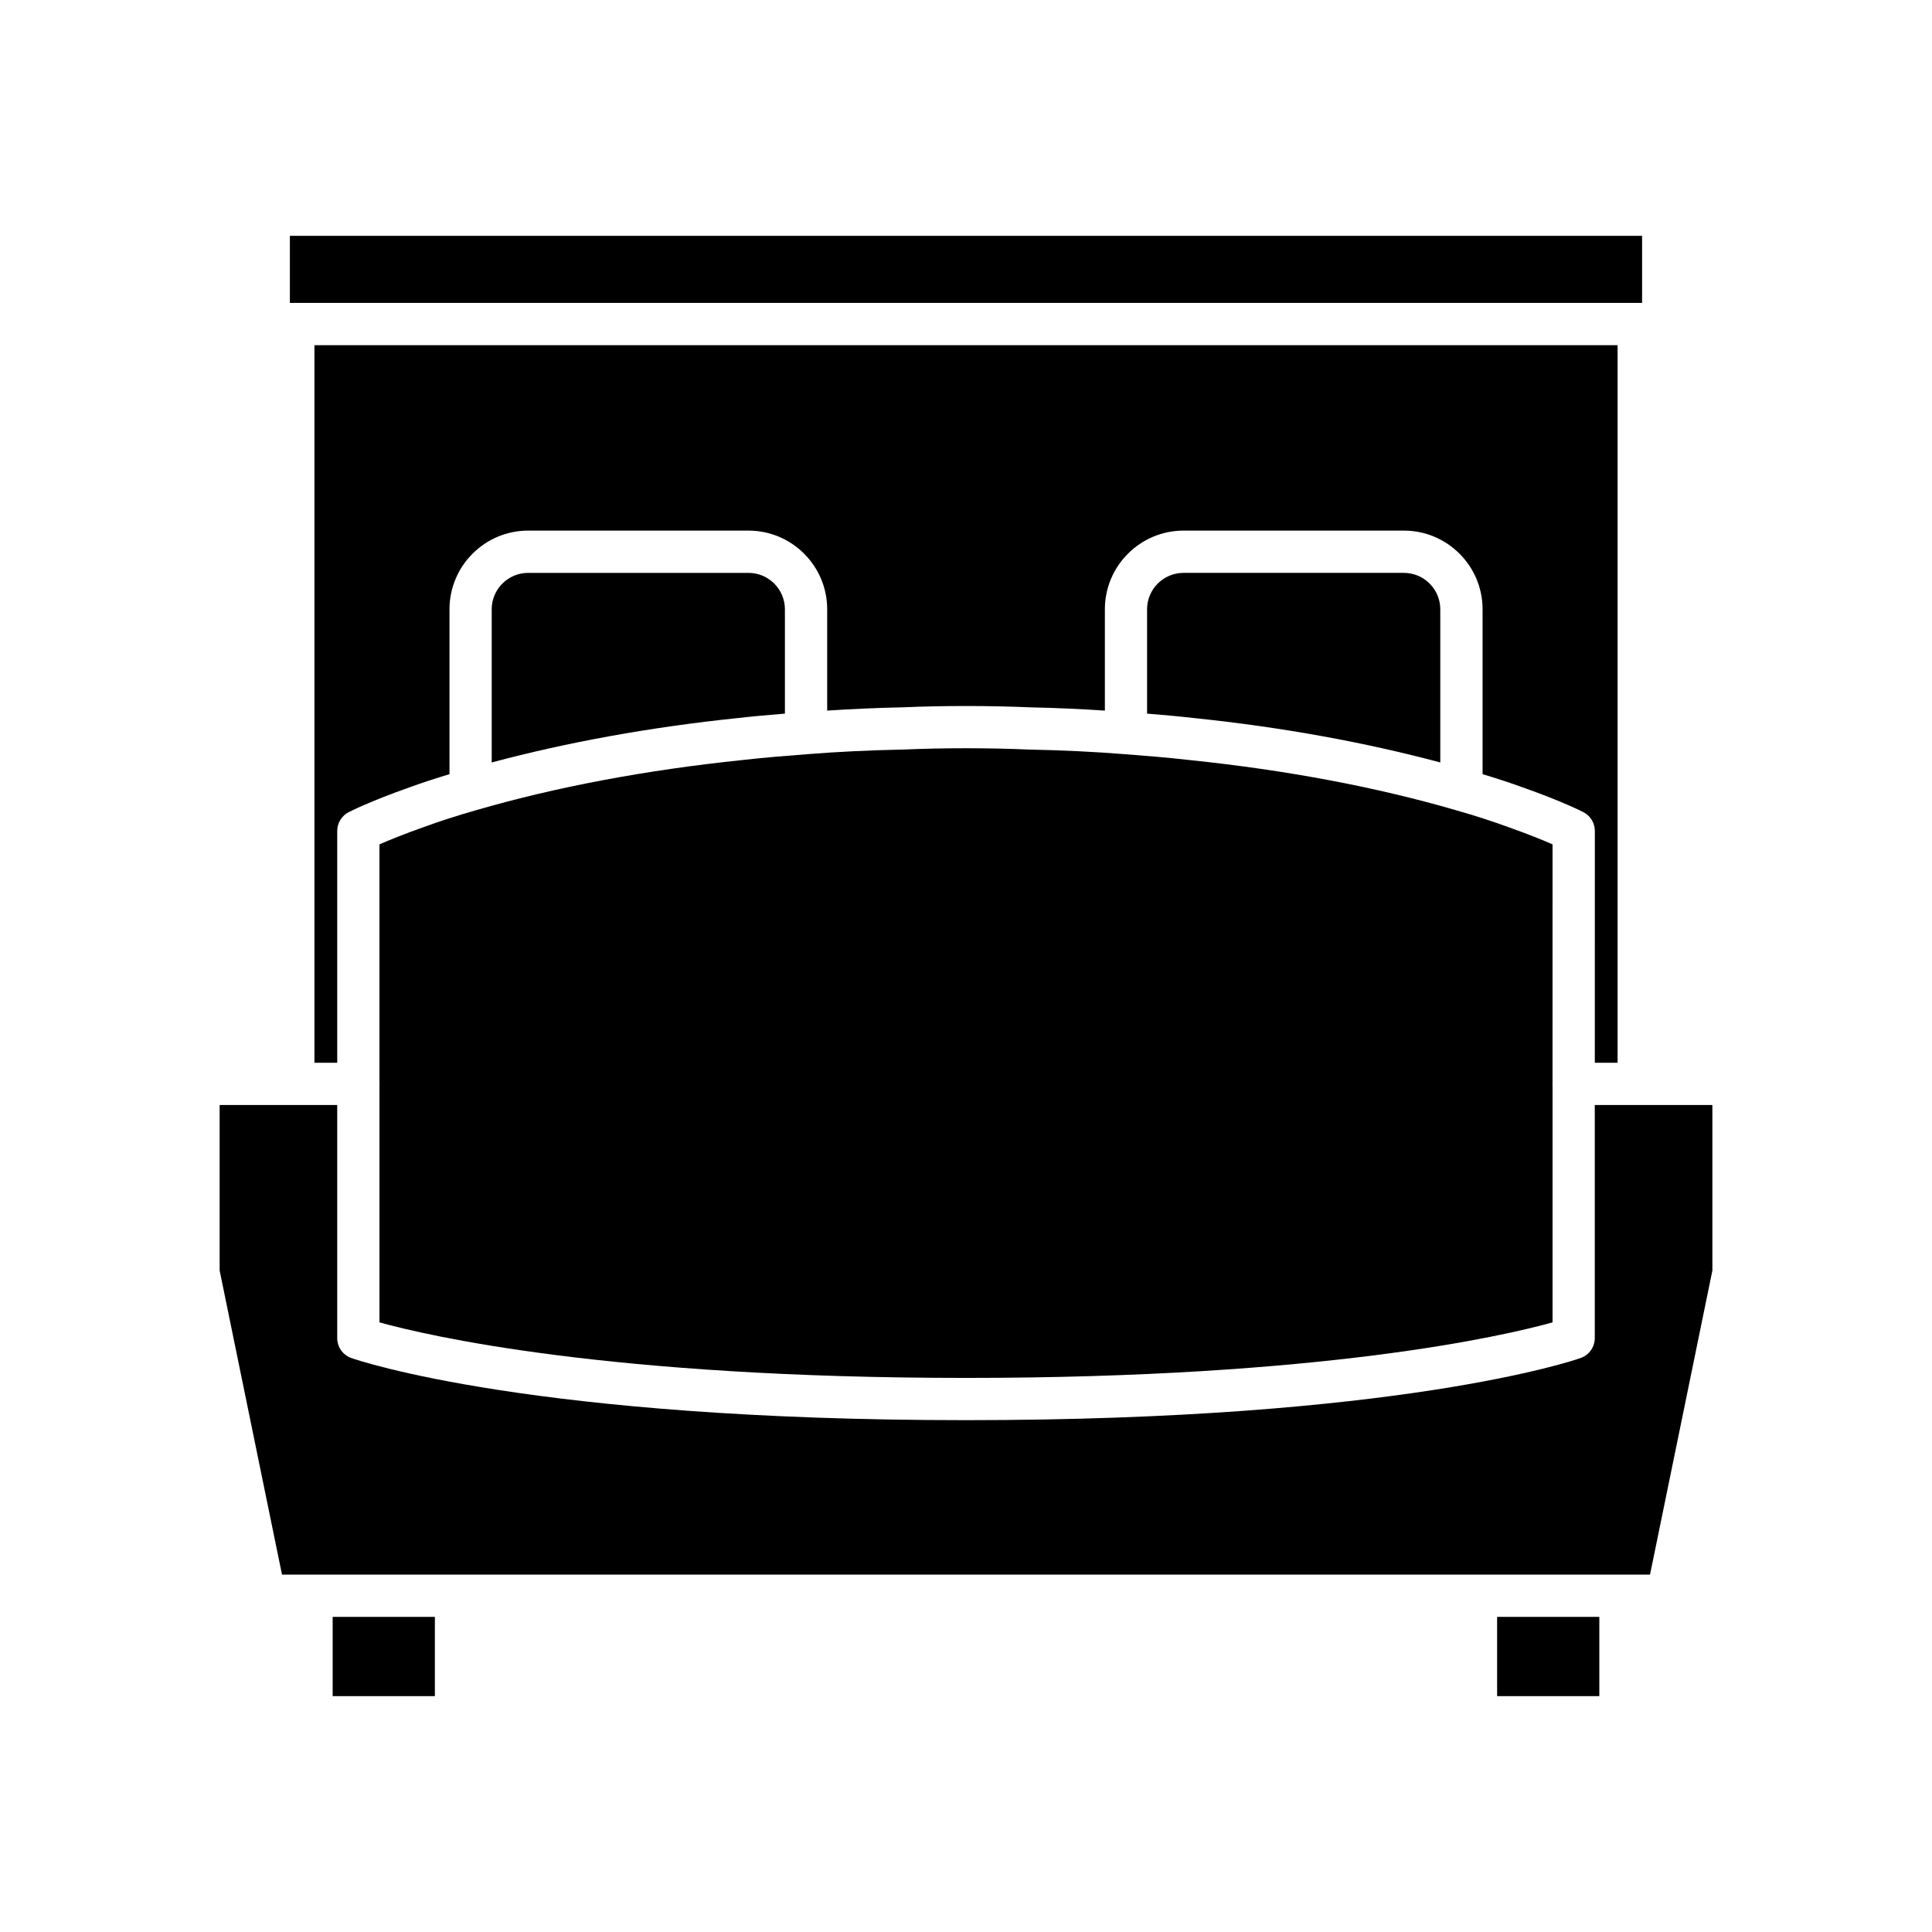
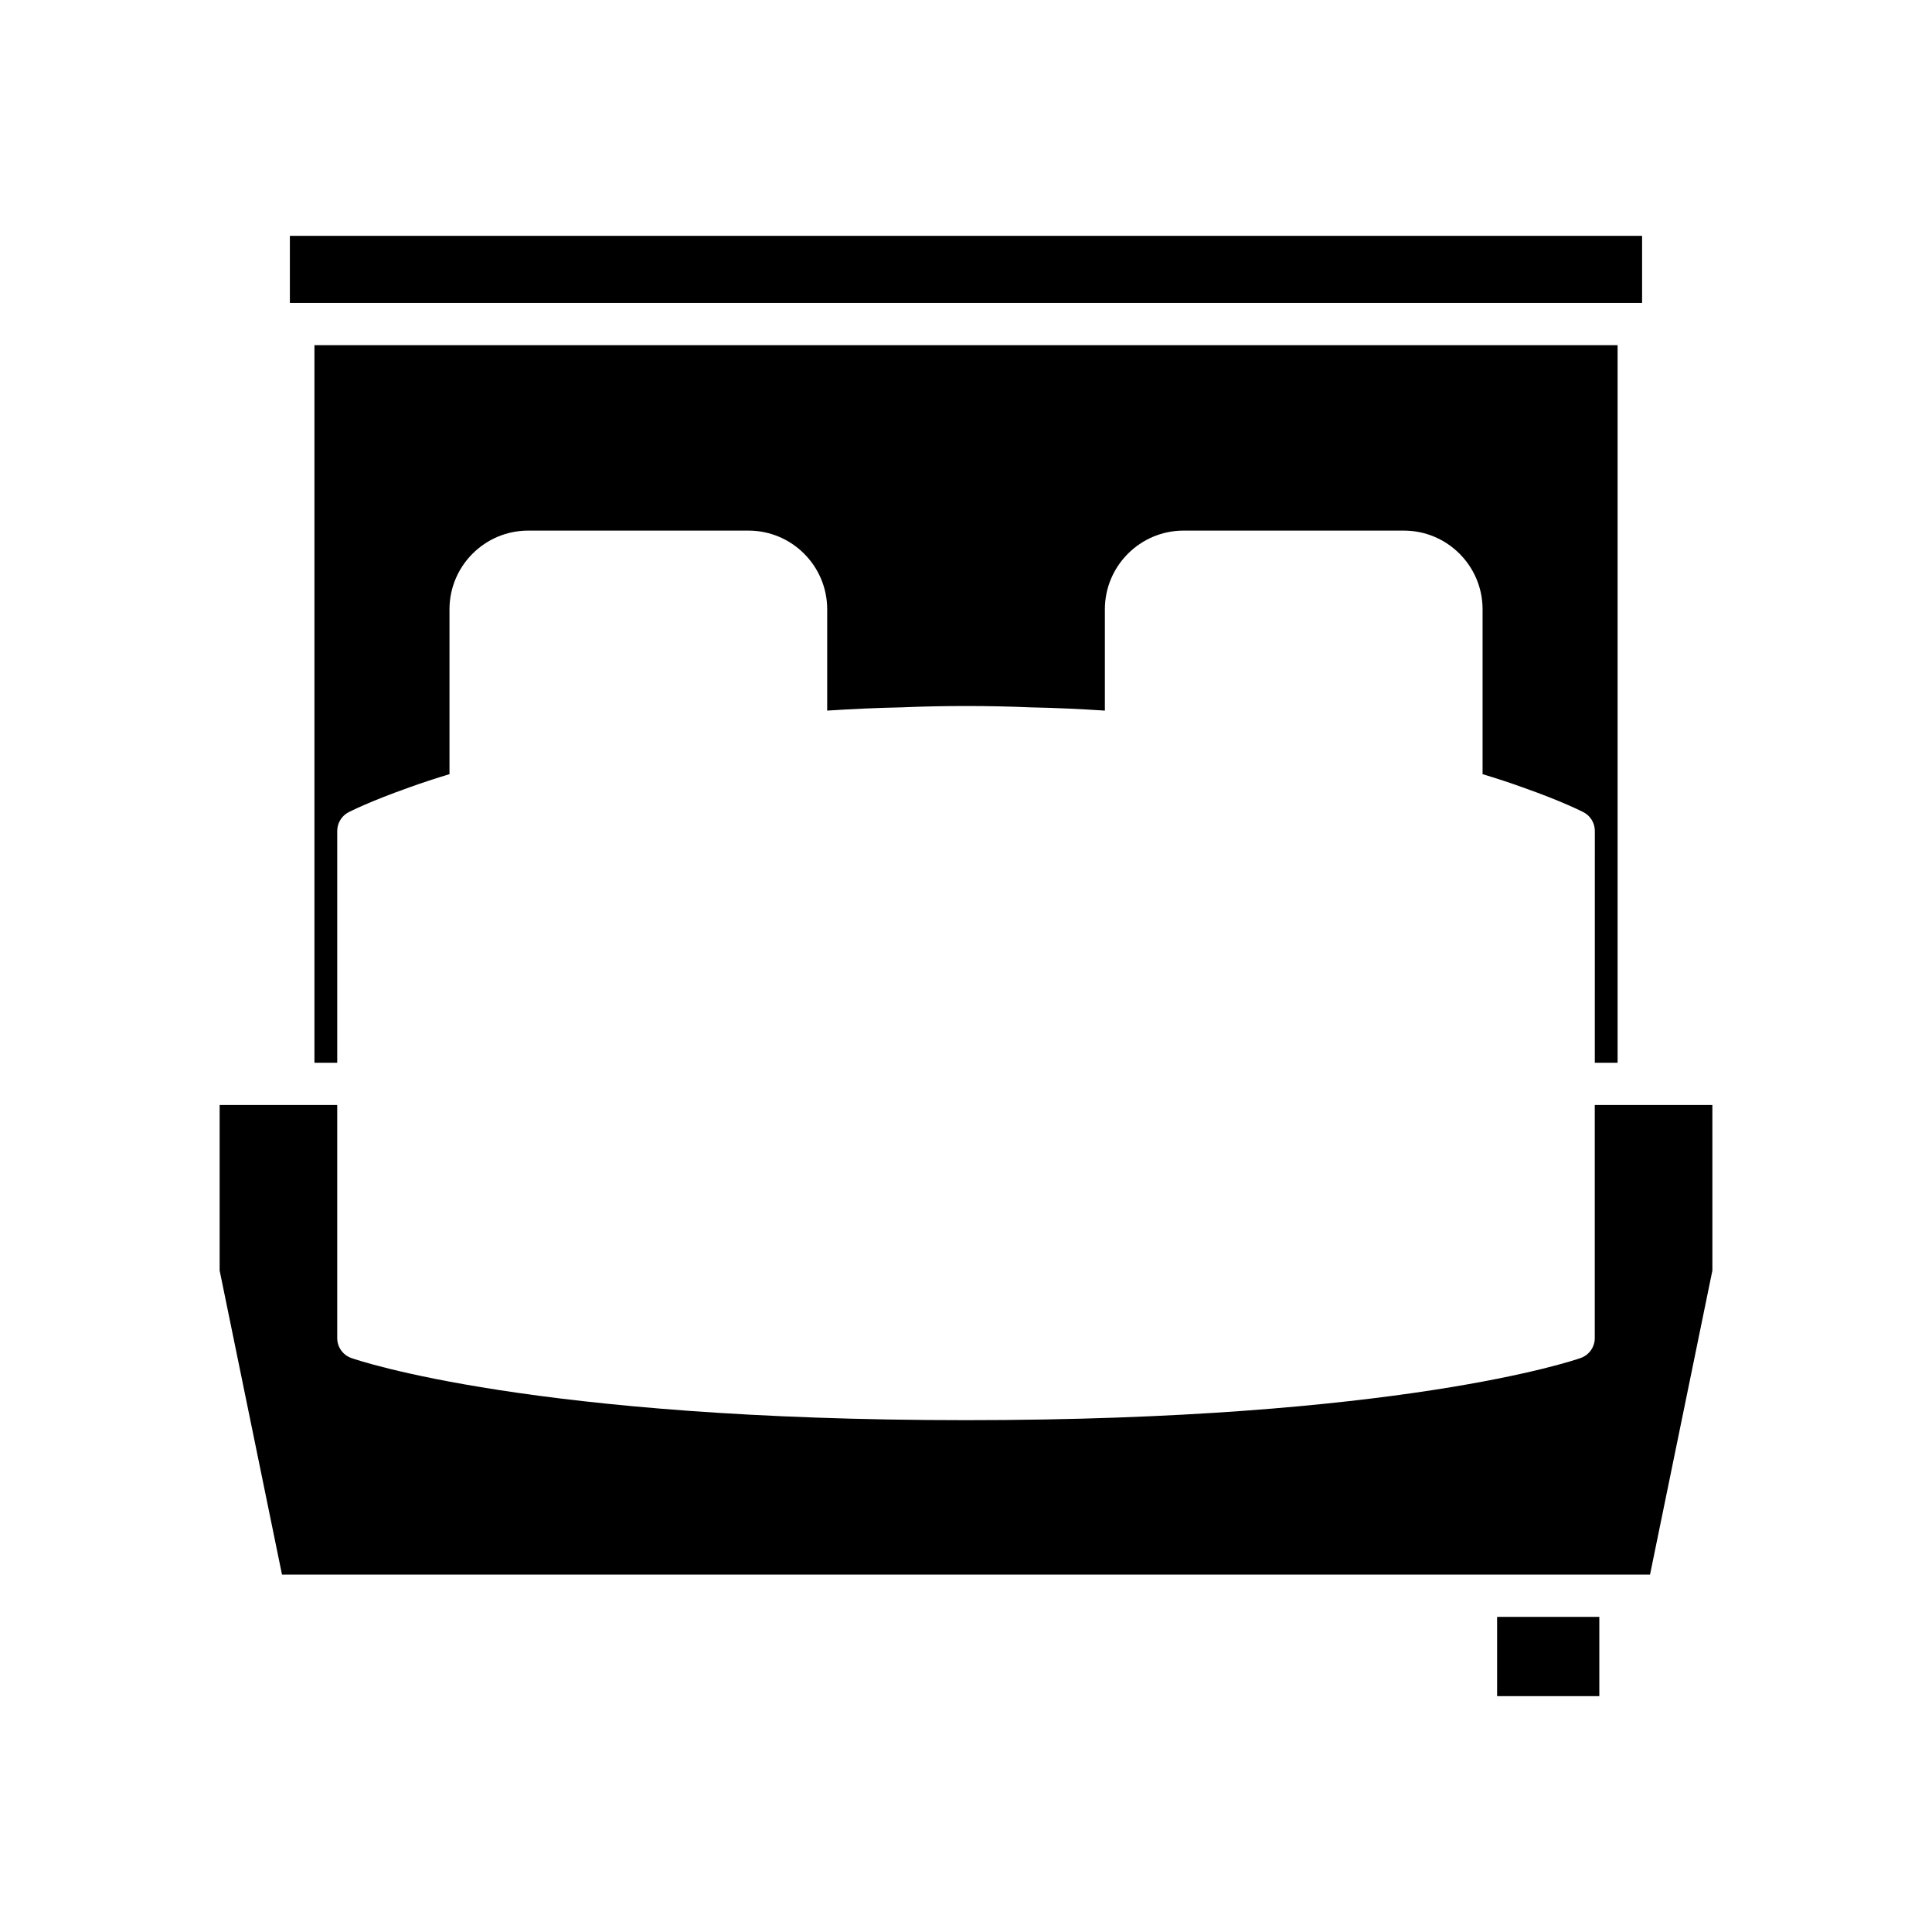
<svg xmlns="http://www.w3.org/2000/svg" fill="#000000" width="800px" height="800px" version="1.1" viewBox="144 144 512 512">
  <g>
-     <path d="m232.16 572.49h27.086v21.004h-27.086z" />
    <path d="m540.75 572.49h27.086v21.004h-27.086z" />
    <path d="m220.82 206.5h358.35v17.773h-358.35z" />
    <path d="m572.68 425.64v-190.16h-345.35v190.16h6.039v-61.434c0-2.094 1.168-4.012 3.027-4.969 0.223-0.113 5.559-2.859 16.102-6.578 3.258-1.195 6.871-2.359 10.621-3.5v-43.691c0-11.496 9.352-20.852 20.852-20.852h58.387c11.5 0 20.855 9.352 20.855 20.852v26.848c6.391-0.41 12.977-0.73 19.832-0.863 10.773-0.469 23.02-0.477 34.059 0.004 6.746 0.129 13.312 0.445 19.699 0.859v-26.848c0-11.496 9.355-20.852 20.855-20.852h58.387c11.5 0 20.852 9.352 20.852 20.852v43.691c3.746 1.137 7.371 2.309 10.688 3.523 10.477 3.691 15.812 6.434 16.035 6.551 1.859 0.957 3.027 2.875 3.027 4.969l-0.008 61.438z" />
-     <path d="m555.44 367.77c-2.434-1.07-6.32-2.672-11.656-4.555-4.305-1.578-8.996-3.094-14.004-4.516-21.188-6.156-44.898-10.617-70.496-13.273-5.609-0.645-11.332-1.109-17.344-1.57-7.953-0.633-16.426-1.043-25.195-1.215-10.992-0.469-22.625-0.465-33.359-0.004-8.902 0.176-17.371 0.586-25.309 1.219-6.031 0.461-11.754 0.922-17.301 1.559-25.656 2.668-49.367 7.129-70.527 13.273-5.039 1.434-9.73 2.945-13.969 4.5-5.375 1.898-9.285 3.512-11.723 4.582v63.285c0.008 0.062 0.039 0.113 0.039 0.176s-0.035 0.113-0.035 0.176v63.035c13.035 3.613 60.824 14.719 155.44 14.719 94.613 0 142.41-11.102 155.44-14.715v-63.035c-0.004-0.066-0.039-0.117-0.039-0.18s0.035-0.113 0.035-0.176z" />
-     <path d="m352.01 305.47c0-5.324-4.332-9.652-9.66-9.652h-58.387c-5.324 0-9.656 4.328-9.656 9.652v40.586c19.941-5.32 41.785-9.328 65.25-11.766 4.008-0.461 8.184-0.824 12.453-1.172z" />
-     <path d="m525.69 346.06v-40.59c0-5.324-4.332-9.652-9.656-9.652h-58.387c-5.328 0-9.66 4.328-9.66 9.652v27.648c4.269 0.348 8.461 0.715 12.512 1.184 23.406 2.426 45.234 6.43 65.191 11.758z" />
    <path d="m566.63 436.83v61.777c0 2.379-1.5 4.492-3.742 5.281-1.91 0.676-48.156 16.469-162.89 16.469-114.74 0-160.98-15.793-162.89-16.465-2.242-0.789-3.742-2.902-3.742-5.281v-61.781h-31.16v43.863l16.527 80.594h362.54l16.527-80.594-0.004-43.863z" />
  </g>
</svg>